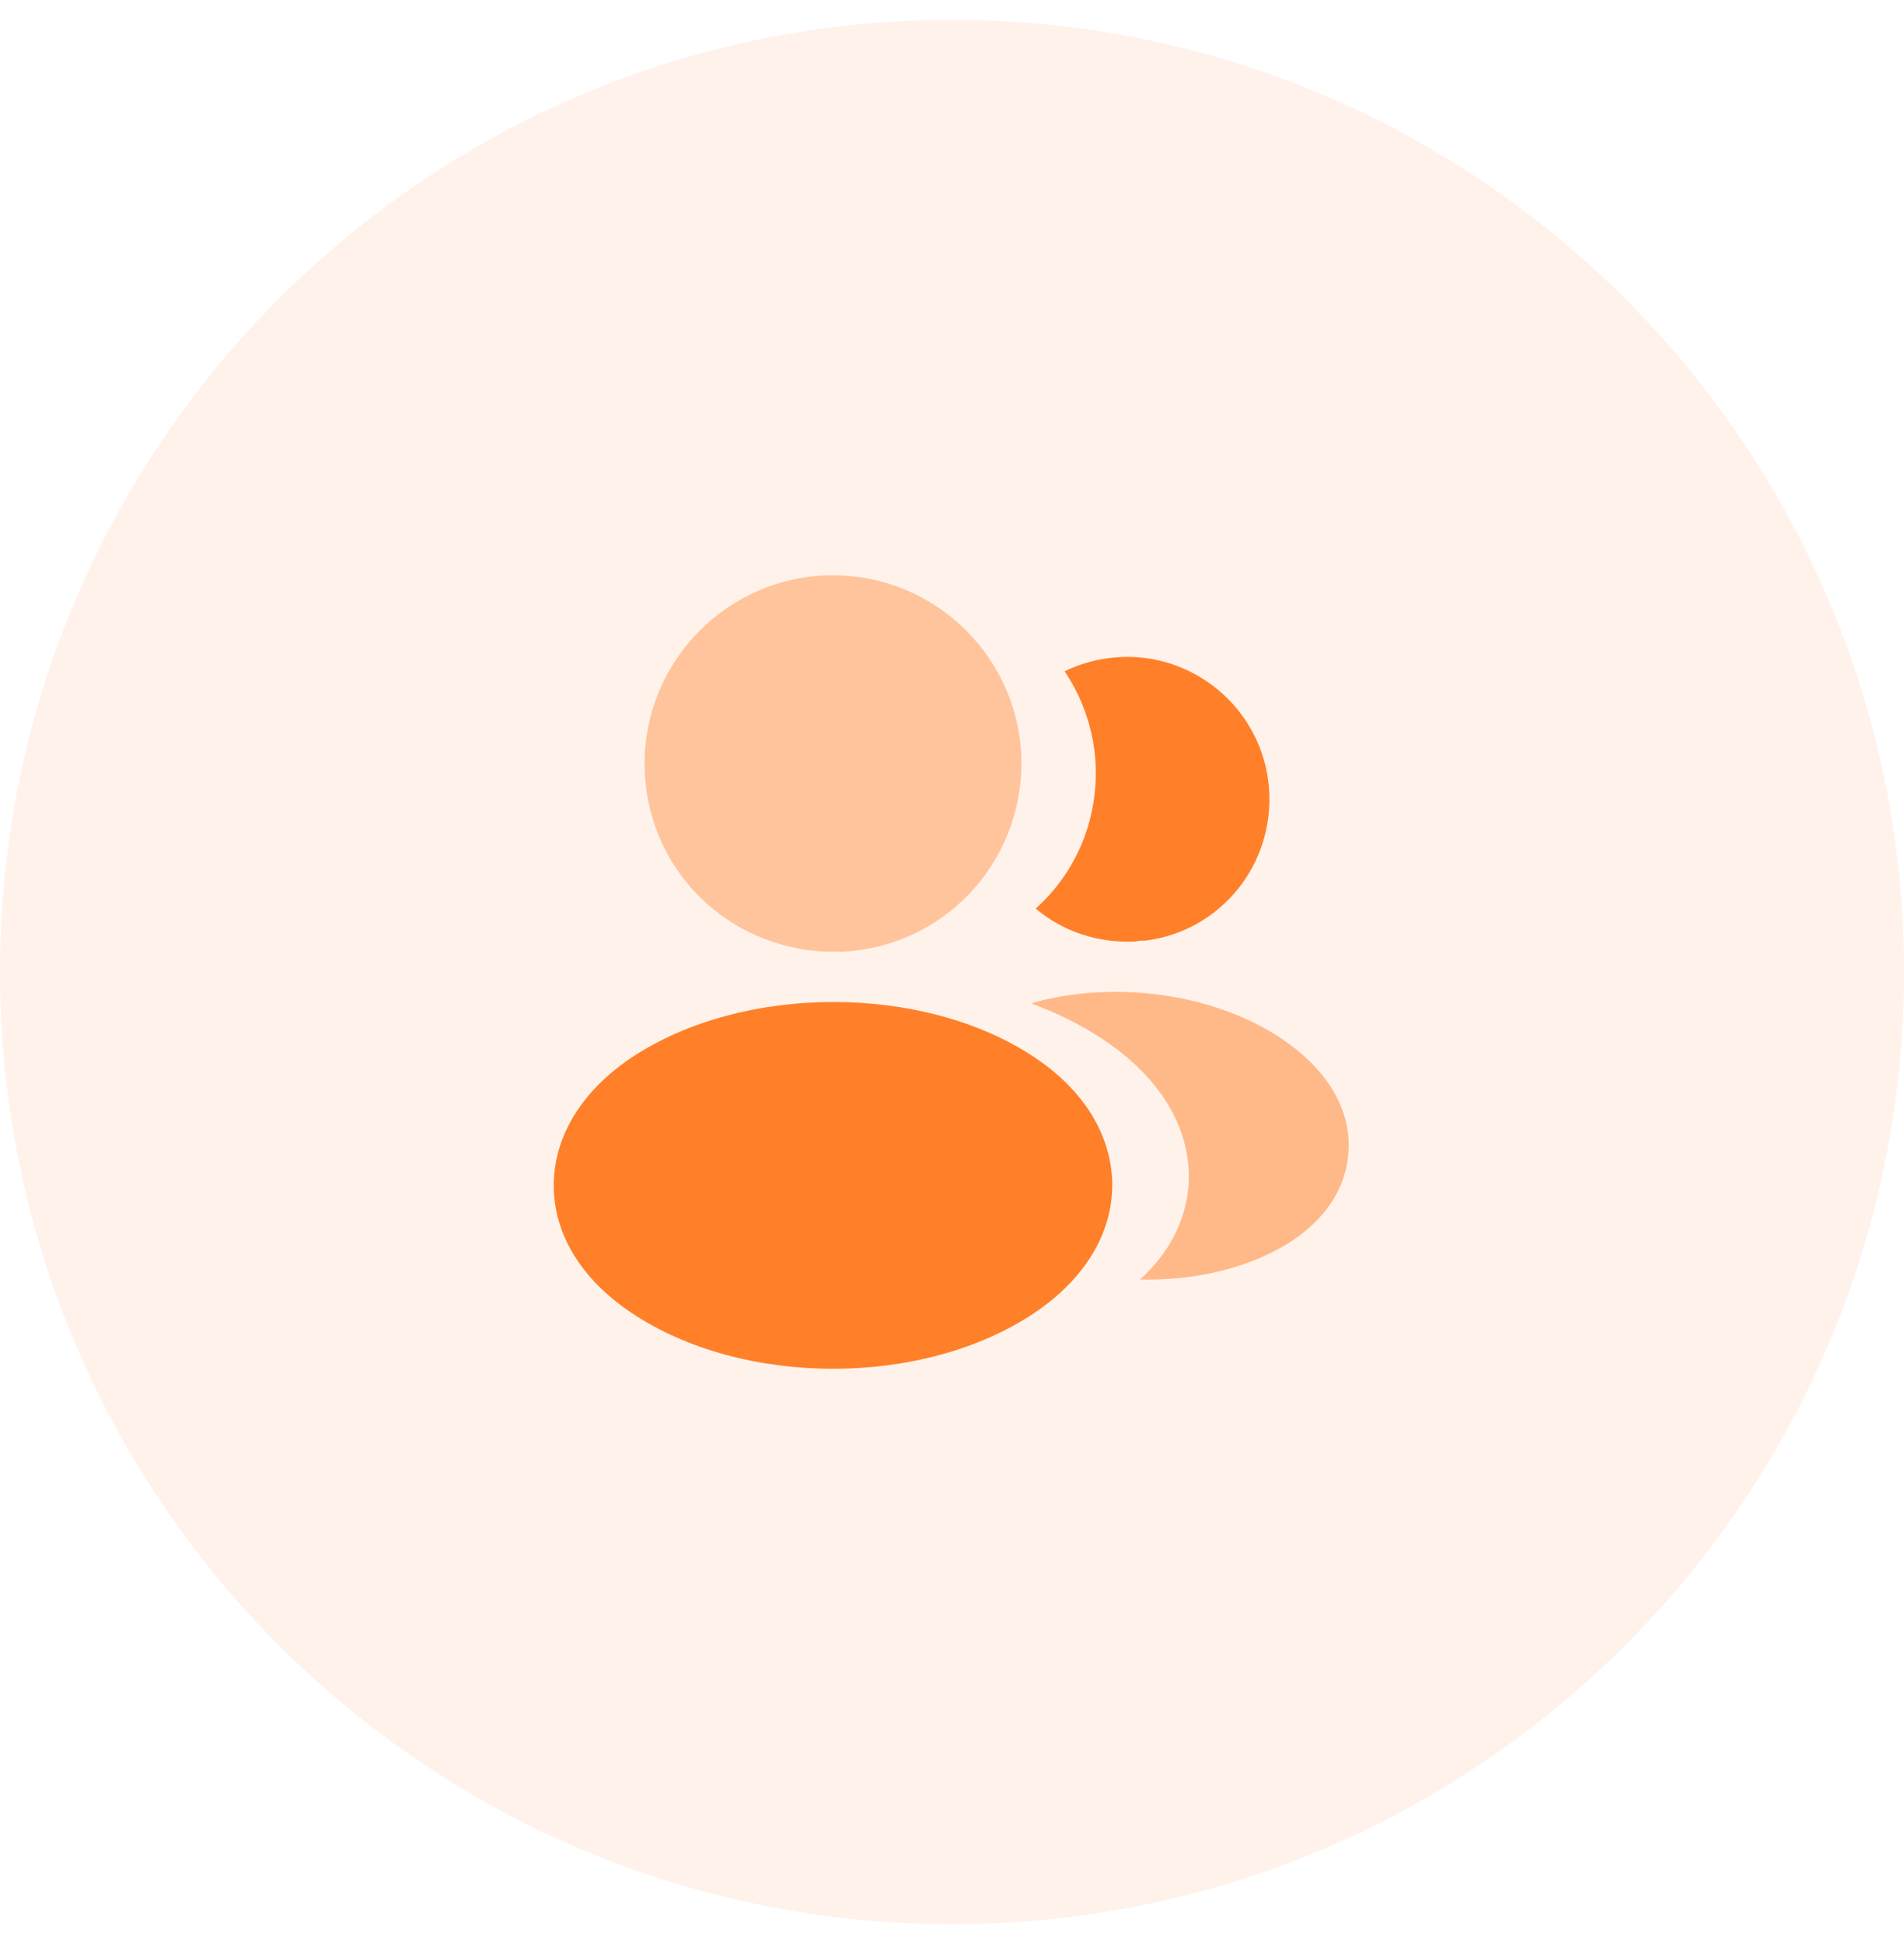
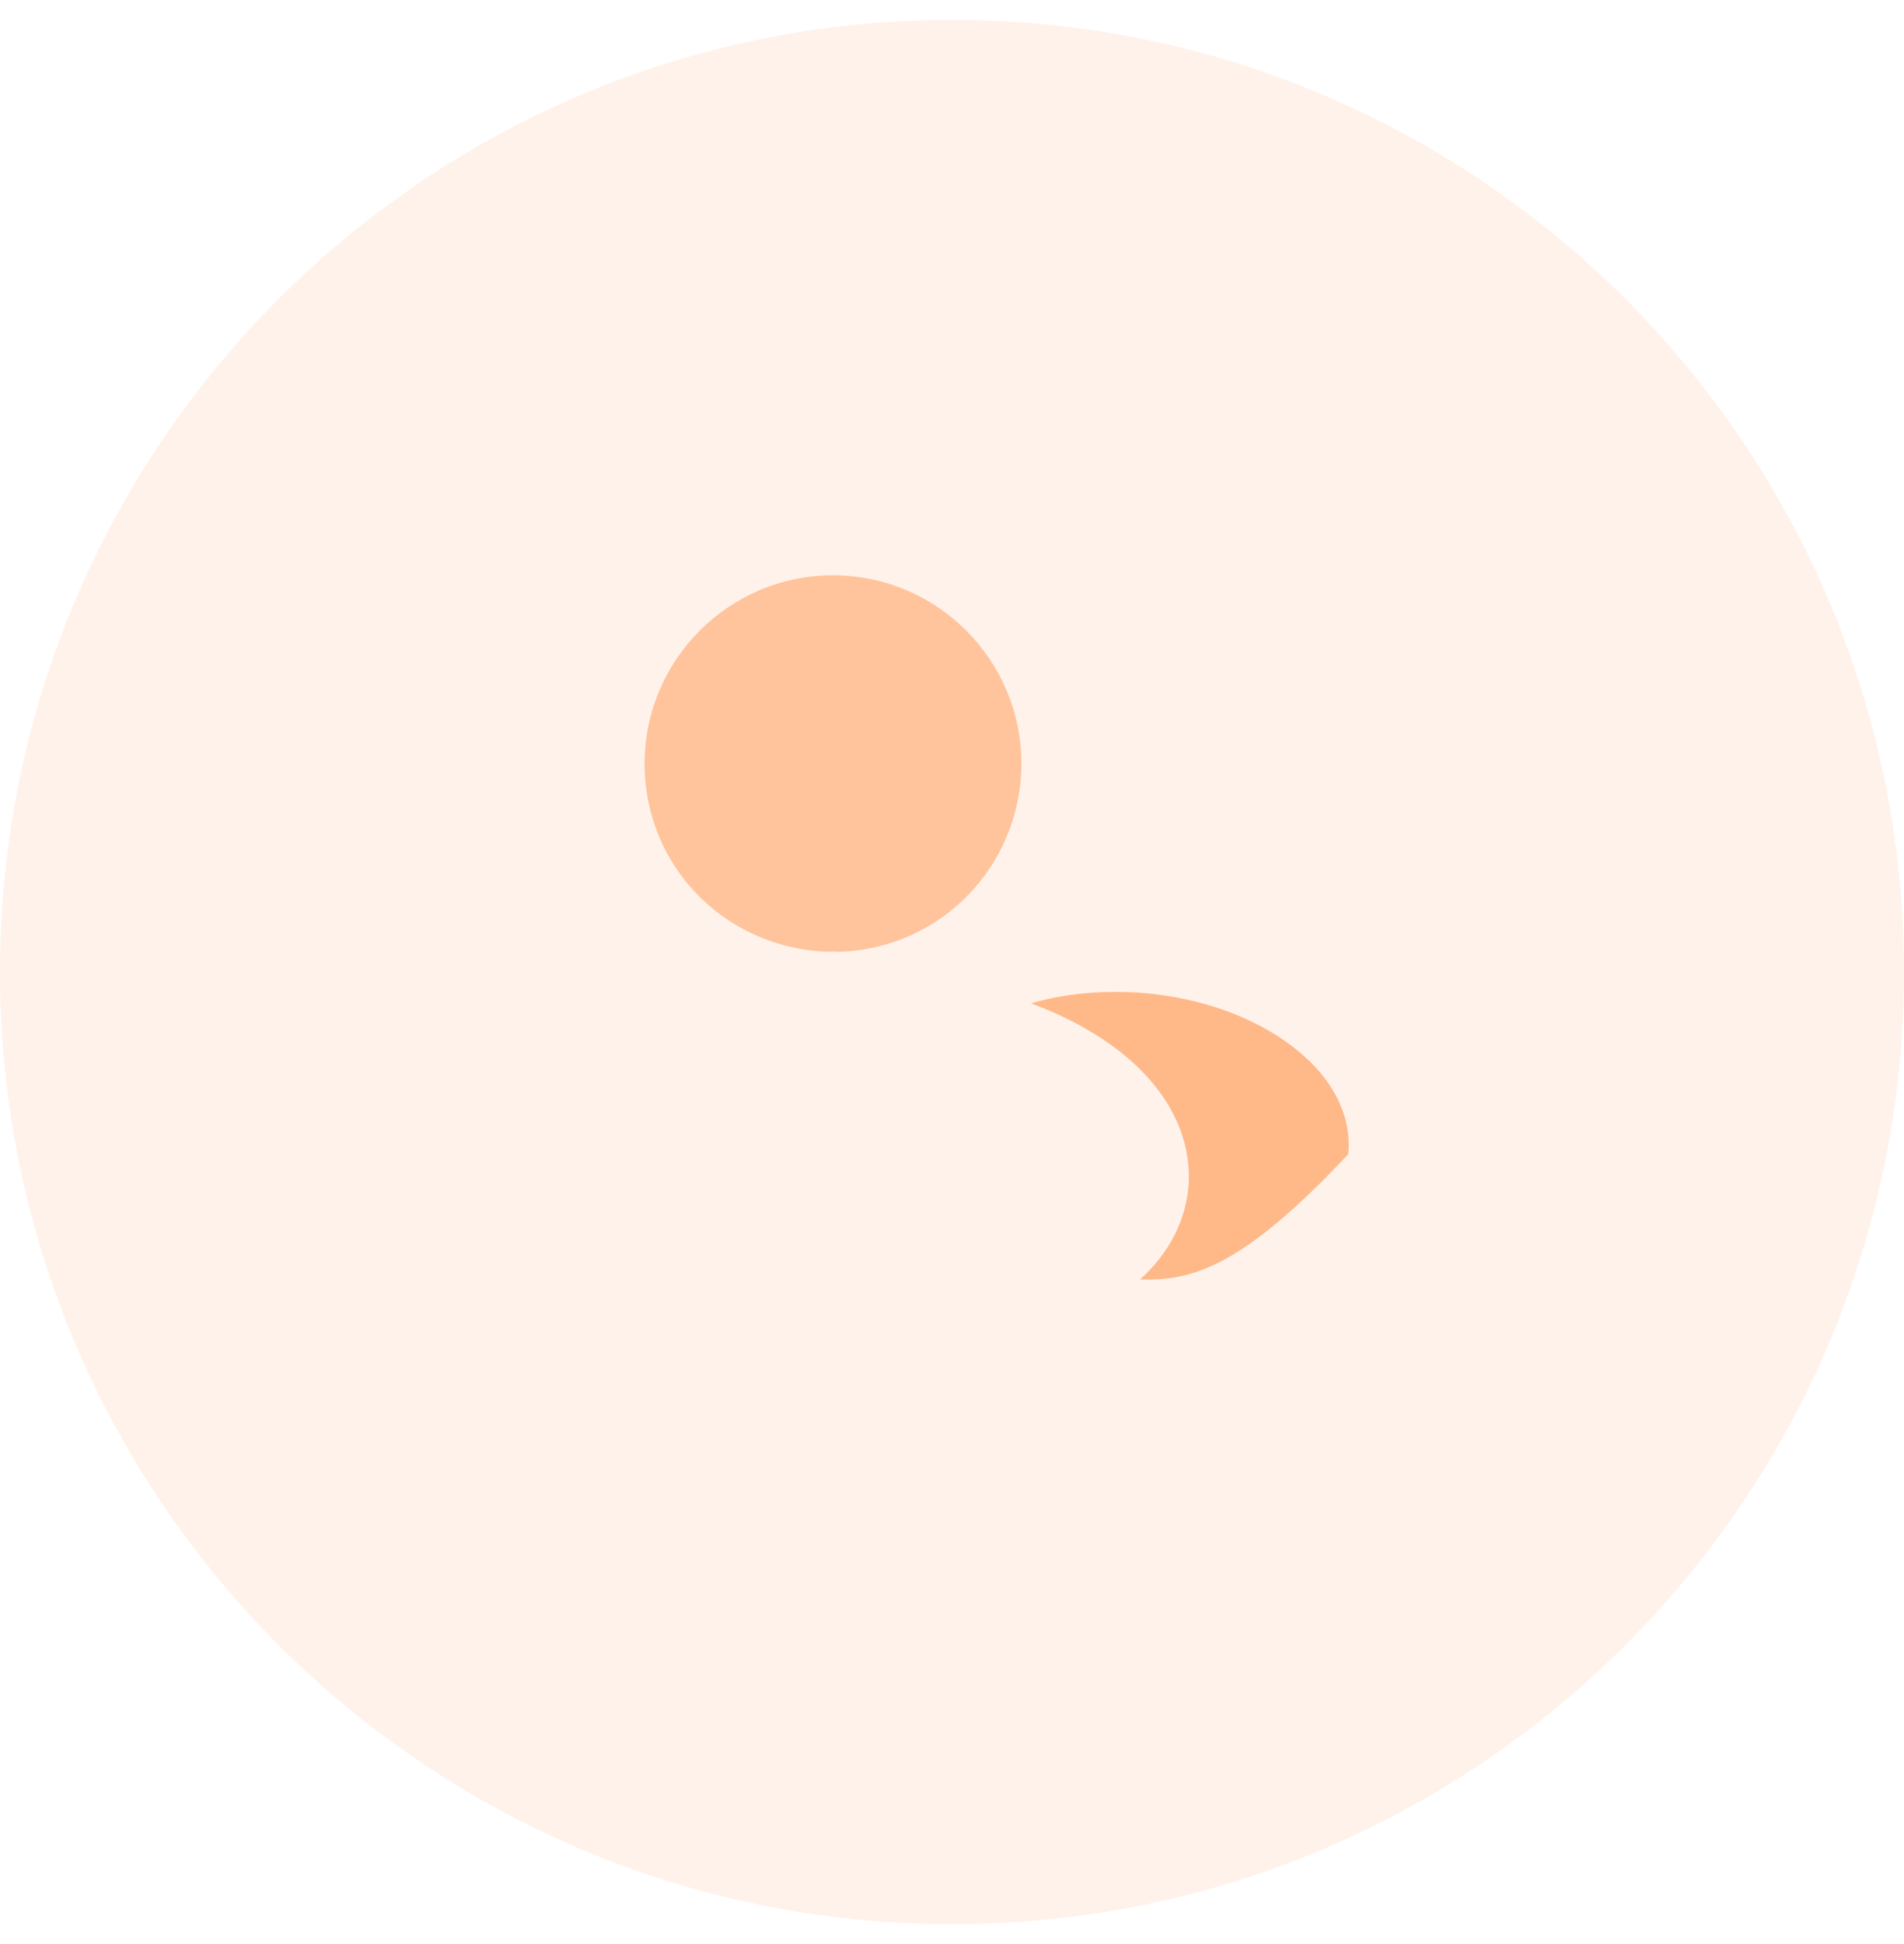
<svg xmlns="http://www.w3.org/2000/svg" width="48" height="49" viewBox="0 0 48 49" fill="none">
  <path opacity="0.1" d="M0 24.5C0 11.245 10.745 0.5 24 0.5C37.255 0.5 48 11.245 48 24.5C48 37.755 37.255 48.5 24 48.5C10.745 48.5 0 37.755 0 24.5Z" fill="#FF8029" />
  <path opacity="0.4" d="M21 14.5C18.38 14.5 16.25 16.63 16.25 19.25C16.25 21.82 18.26 23.9 20.88 23.99C20.96 23.98 21.04 23.98 21.1 23.99C21.12 23.99 21.13 23.99 21.15 23.99C21.16 23.99 21.16 23.99 21.17 23.99C23.73 23.9 25.74 21.82 25.75 19.25C25.75 16.63 23.62 14.5 21 14.5Z" fill="#FF8029" />
-   <path d="M26.08 26.65C23.29 24.79 18.74 24.79 15.93 26.65C14.66 27.5 13.96 28.65 13.96 29.88C13.96 31.11 14.66 32.25 15.92 33.09C17.32 34.03 19.16 34.5 21 34.5C22.84 34.5 24.68 34.03 26.08 33.09C27.34 32.24 28.04 31.1 28.04 29.86C28.03 28.63 27.34 27.49 26.08 26.65Z" fill="#FF8029" />
-   <path d="M31.99 19.84C32.15 21.78 30.77 23.48 28.86 23.71C28.85 23.71 28.85 23.71 28.84 23.71H28.81C28.75 23.71 28.69 23.71 28.64 23.73C27.67 23.78 26.78 23.47 26.11 22.9C27.14 21.98 27.73 20.6 27.61 19.1C27.54 18.29 27.26 17.55 26.84 16.92C27.22 16.73 27.66 16.61 28.11 16.57C30.07 16.4 31.82 17.86 31.99 19.84Z" fill="#FF8029" />
-   <path opacity="0.5" d="M33.99 29.09C33.91 30.06 33.29 30.9 32.25 31.47C31.25 32.02 29.99 32.28 28.74 32.25C29.46 31.6 29.88 30.79 29.96 29.93C30.06 28.69 29.47 27.5 28.29 26.55C27.62 26.02 26.84 25.6 25.99 25.29C28.2 24.65 30.98 25.08 32.69 26.46C33.61 27.2 34.08 28.13 33.99 29.09Z" fill="#FF8029" />
+   <path opacity="0.5" d="M33.99 29.09C31.25 32.02 29.99 32.28 28.74 32.25C29.46 31.6 29.88 30.79 29.96 29.93C30.06 28.69 29.47 27.5 28.29 26.55C27.62 26.02 26.84 25.6 25.99 25.29C28.2 24.65 30.98 25.08 32.69 26.46C33.61 27.2 34.08 28.13 33.99 29.09Z" fill="#FF8029" />
</svg>